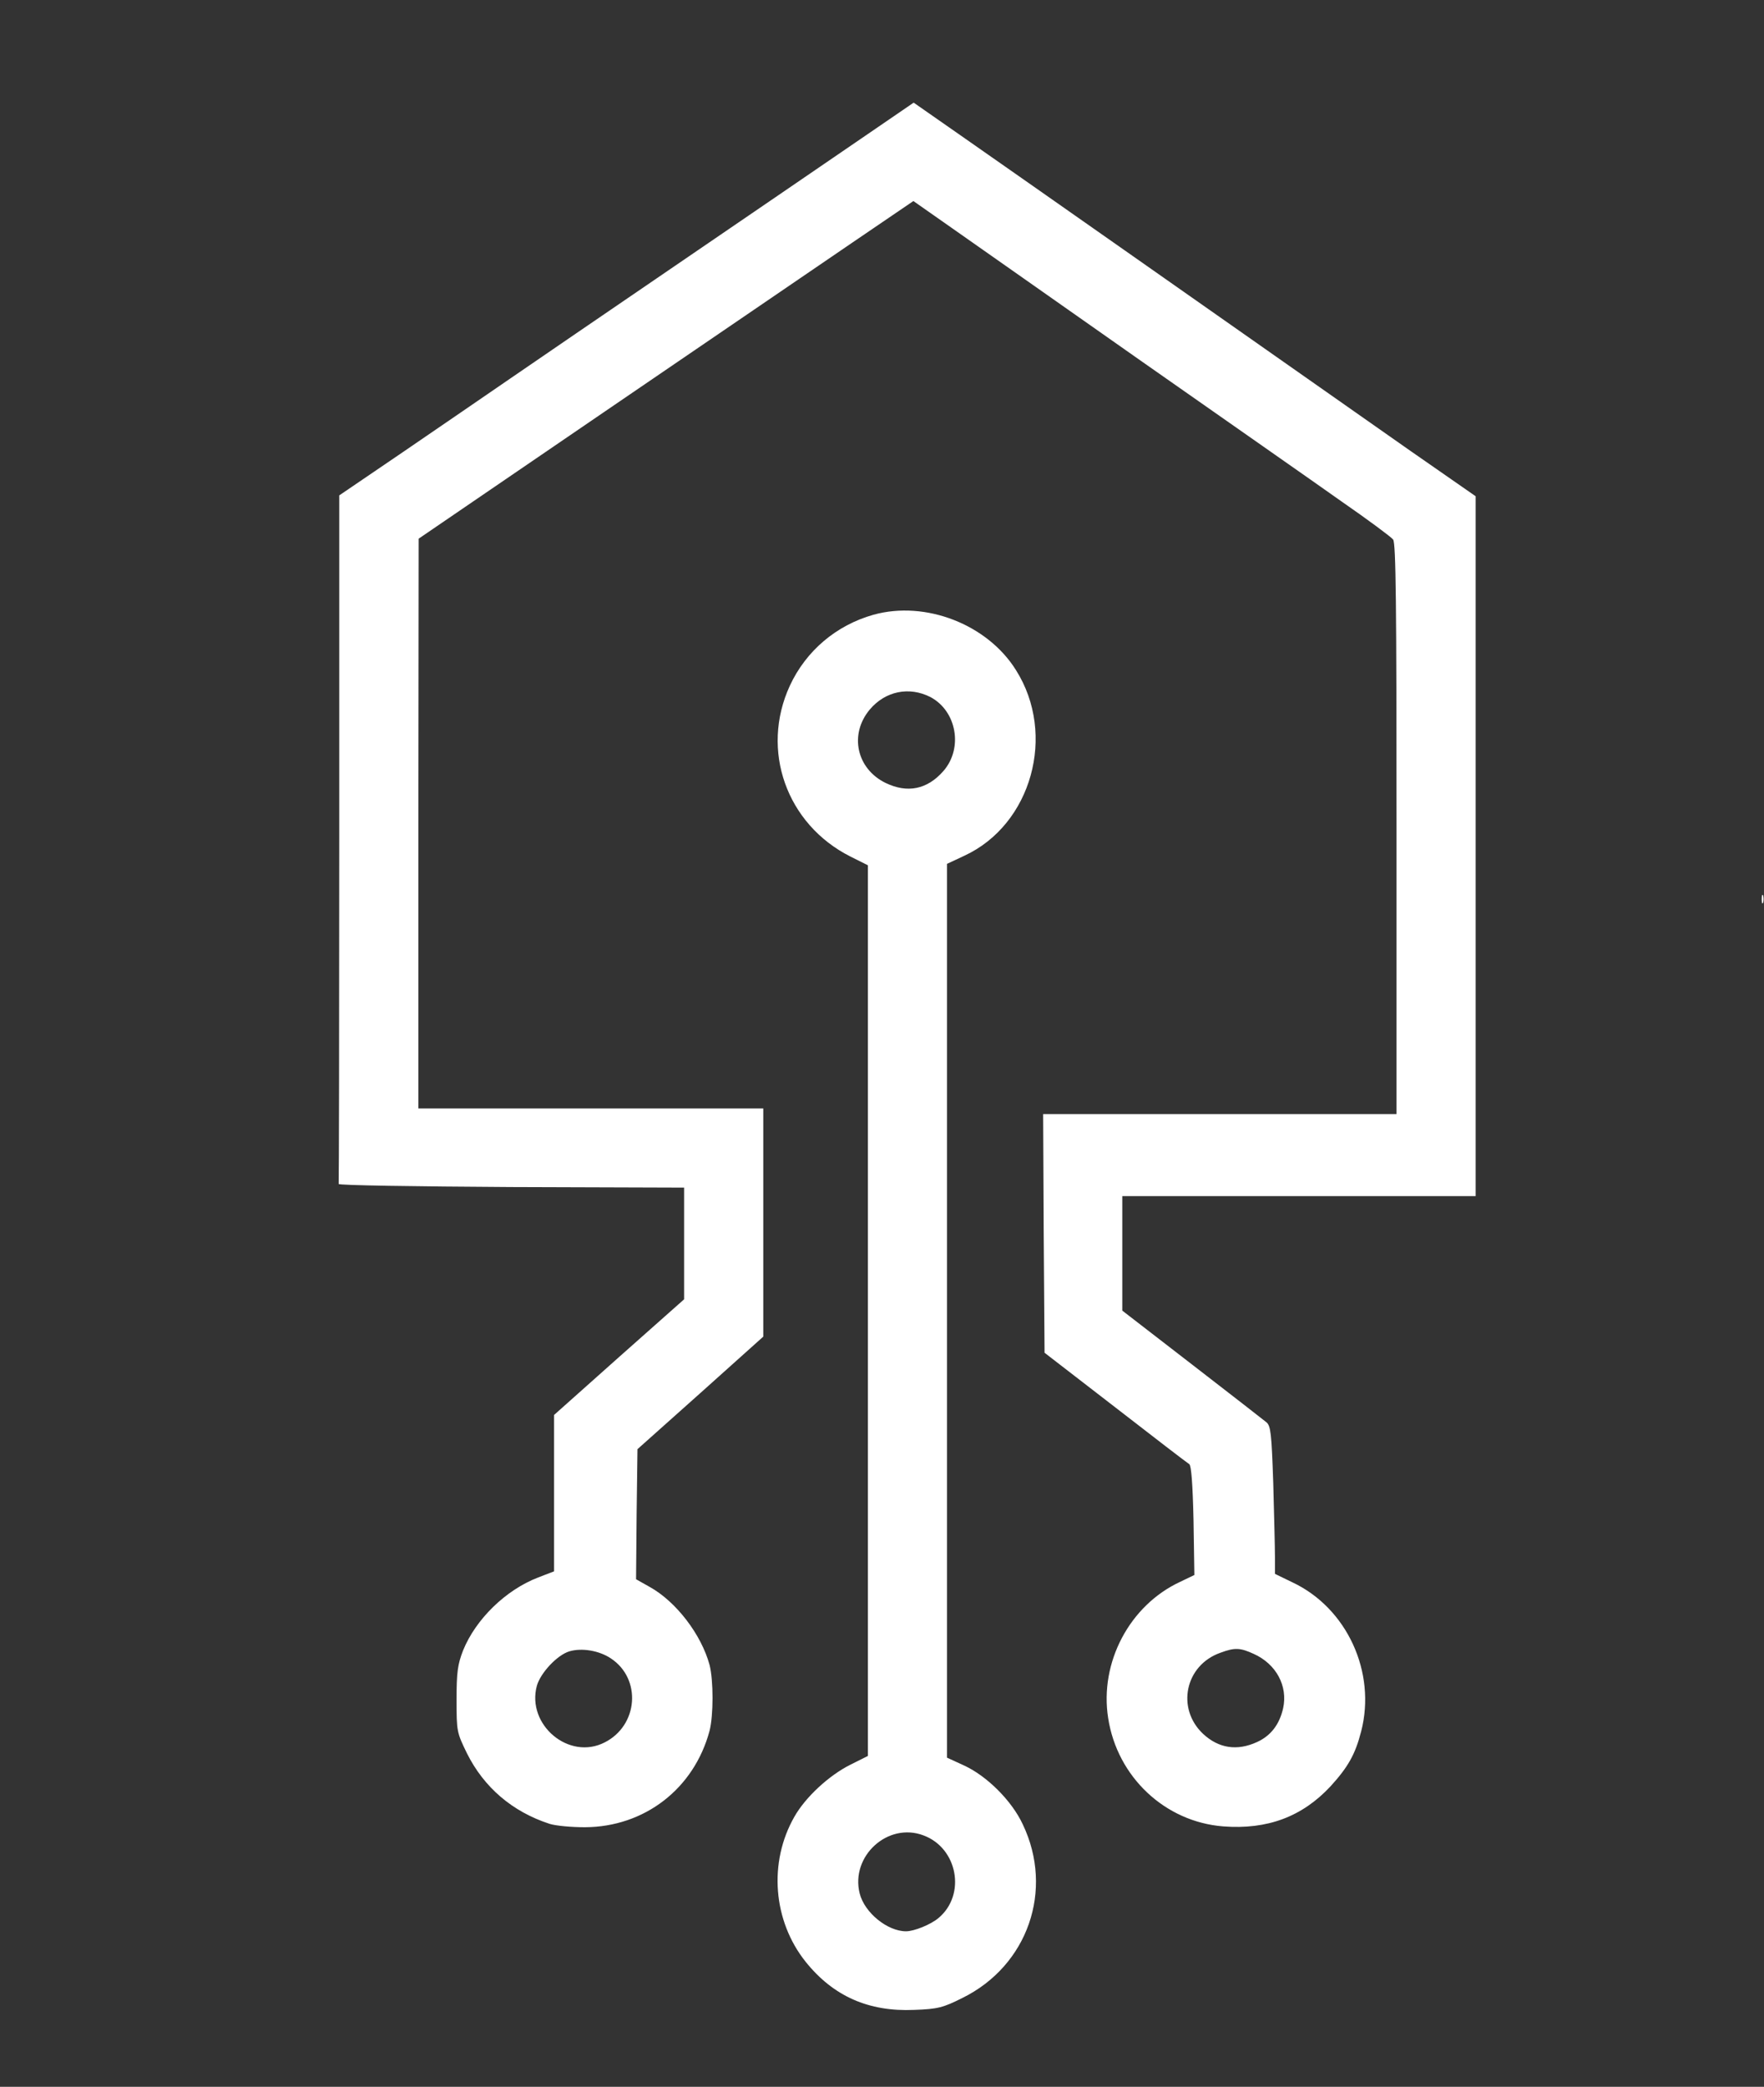
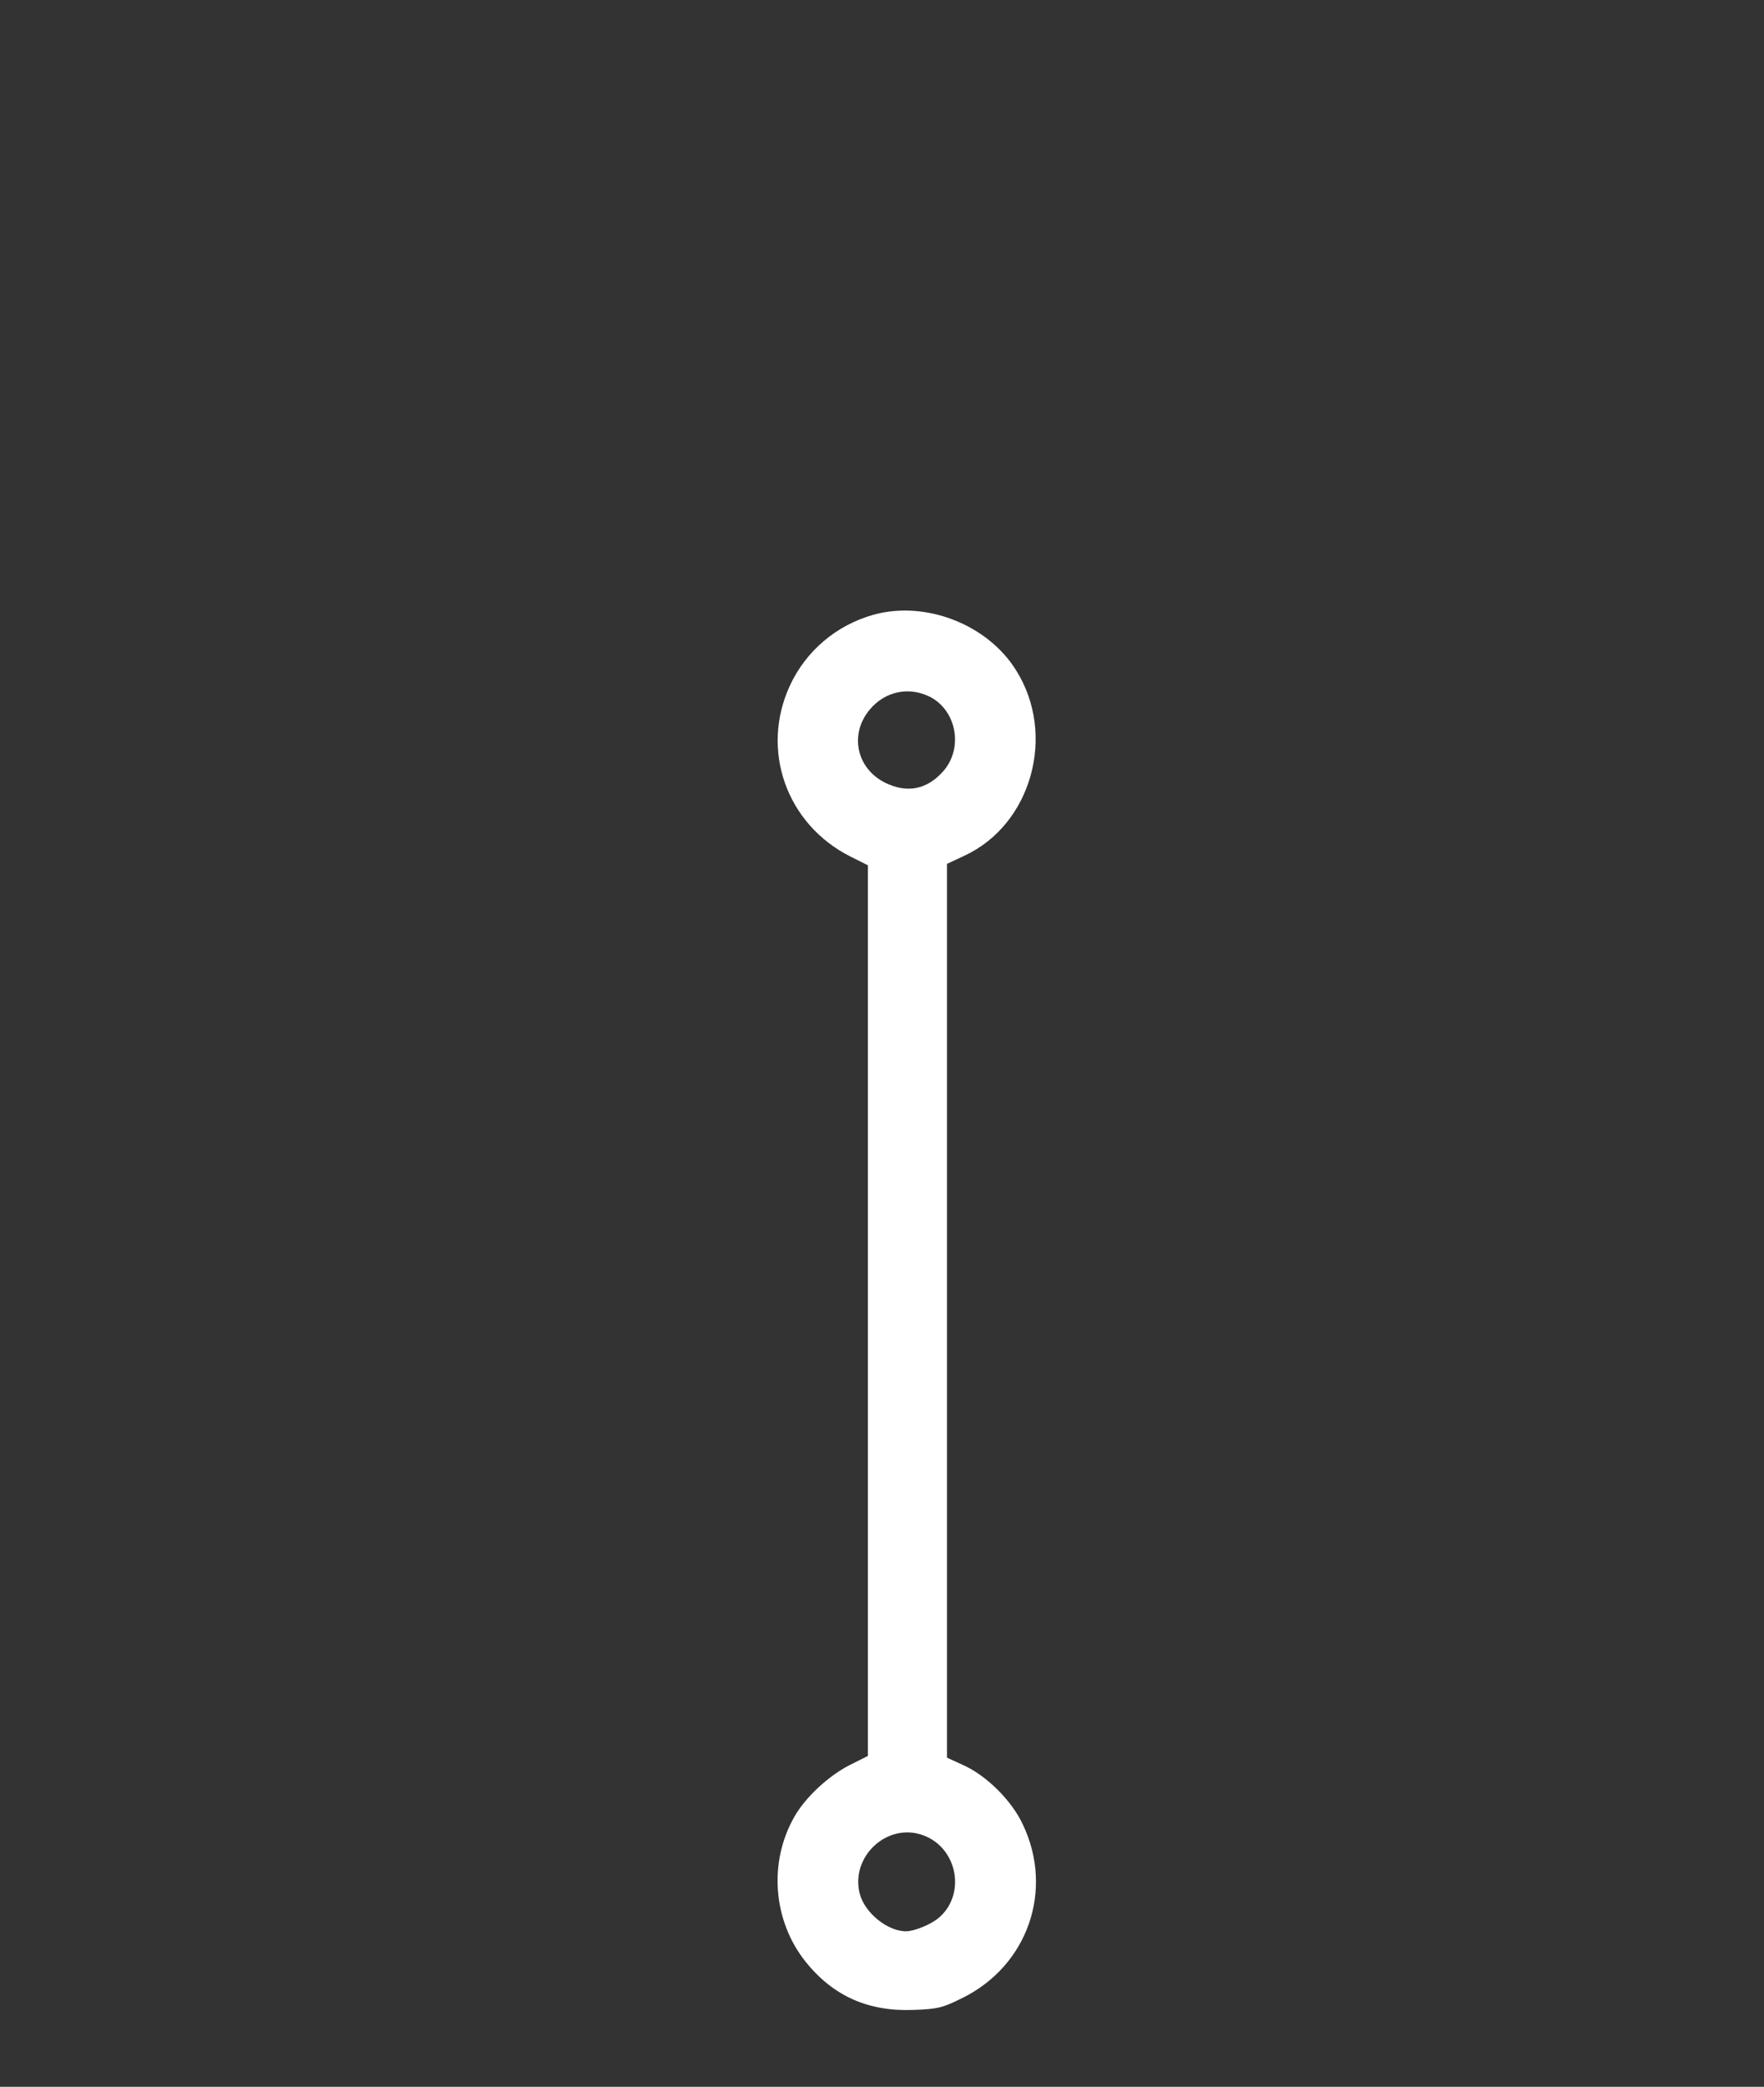
<svg xmlns="http://www.w3.org/2000/svg" version="1.0" width="624pt" height="738pt" viewBox="0 0 624 738" preserveAspectRatio="xMidYMid meet">
  <rect x="0" y="0" width="624" height="738" fill="#333333" stroke="none" />
  <g transform="translate(0,738) scale(0.1,-0.1)" fill="#fff" stroke="none">
-     <path d="M3026 6876 c-113 -77 -400 -274 -638 -436 -237 -162 -501 -342 -585 -400 -84 -58 -254 -174 -378 -259 l-225 -153 0 -1214 c0 -668 -1 -1217 -2 -1221 -2 -5 273 -9 610 -11 l612 -2 0 -198 0 -197 -230 -204 -230 -205 0 -276 0 -277 -57 -22 c-114 -44 -220 -147 -265 -258 -19 -49 -23 -77 -23 -174 0 -113 1 -116 37 -190 60 -120 160 -206 292 -249 22 -7 78 -12 125 -12 211 1 386 136 441 341 14 55 14 178 0 233 -29 107 -118 224 -212 276 l-48 27 2 230 3 230 223 199 222 199 0 404 0 403 -610 0 -610 0 0 1008 1 1007 659 450 c363 248 757 516 875 597 l216 147 137 -96 c75 -53 378 -265 672 -472 294 -206 612 -428 705 -494 94 -65 176 -126 183 -135 10 -13 12 -229 12 -1024 l0 -1008 -625 0 -625 0 2 -422 3 -422 250 -193 c138 -107 255 -197 262 -201 7 -5 12 -68 15 -200 l3 -192 -50 -24 c-179 -83 -286 -285 -255 -482 32 -208 201 -367 407 -383 156 -12 279 34 379 141 62 68 88 113 109 195 54 209 -50 436 -243 527 l-62 30 0 60 c0 34 -3 151 -6 261 -6 176 -9 202 -24 215 -10 8 -129 101 -264 205 l-246 190 0 203 0 202 625 0 625 0 0 1238 0 1237 -233 162 c-127 89 -295 207 -372 261 -275 193 -1023 718 -1201 842 l-182 127 -206 -141z m-865 -5361 c109 -72 97 -237 -22 -297 -126 -65 -277 62 -240 200 13 46 72 109 115 122 44 13 105 3 147 -25z m2274 16 c80 -36 121 -114 104 -192 -13 -58 -44 -98 -93 -120 -70 -32 -135 -22 -190 29 -96 90 -64 243 61 287 51 19 70 18 118 -4z" />
-     <path d="M3090 5206 c-132 -37 -239 -128 -296 -251 -105 -228 -12 -490 214 -604 l62 -31 0 -1575 0 -1575 -62 -31 c-76 -38 -159 -115 -198 -184 -92 -161 -76 -368 40 -513 98 -122 223 -177 384 -170 84 3 102 8 170 42 232 114 325 382 214 614 -39 84 -127 171 -207 208 l-61 28 0 1581 0 1580 62 29 c237 110 326 428 182 656 -101 162 -320 247 -504 196z m201 -291 c93 -49 117 -181 46 -262 -57 -65 -127 -79 -204 -42 -103 50 -130 172 -56 260 55 65 139 82 214 44z m-24 -4026 c121 -45 151 -210 53 -292 -27 -23 -86 -47 -115 -47 -66 0 -147 66 -164 134 -33 132 100 253 226 205z" />
-     <path d="M6232 4200 c0 -14 2 -19 5 -12 2 6 2 18 0 25 -3 6 -5 1 -5 -13z" />
+     <path d="M3090 5206 c-132 -37 -239 -128 -296 -251 -105 -228 -12 -490 214 -604 l62 -31 0 -1575 0 -1575 -62 -31 c-76 -38 -159 -115 -198 -184 -92 -161 -76 -368 40 -513 98 -122 223 -177 384 -170 84 3 102 8 170 42 232 114 325 382 214 614 -39 84 -127 171 -207 208 l-61 28 0 1581 0 1580 62 29 c237 110 326 428 182 656 -101 162 -320 247 -504 196z m201 -291 c93 -49 117 -181 46 -262 -57 -65 -127 -79 -204 -42 -103 50 -130 172 -56 260 55 65 139 82 214 44z m-24 -4026 c121 -45 151 -210 53 -292 -27 -23 -86 -47 -115 -47 -66 0 -147 66 -164 134 -33 132 100 253 226 205" />
  </g>
</svg>